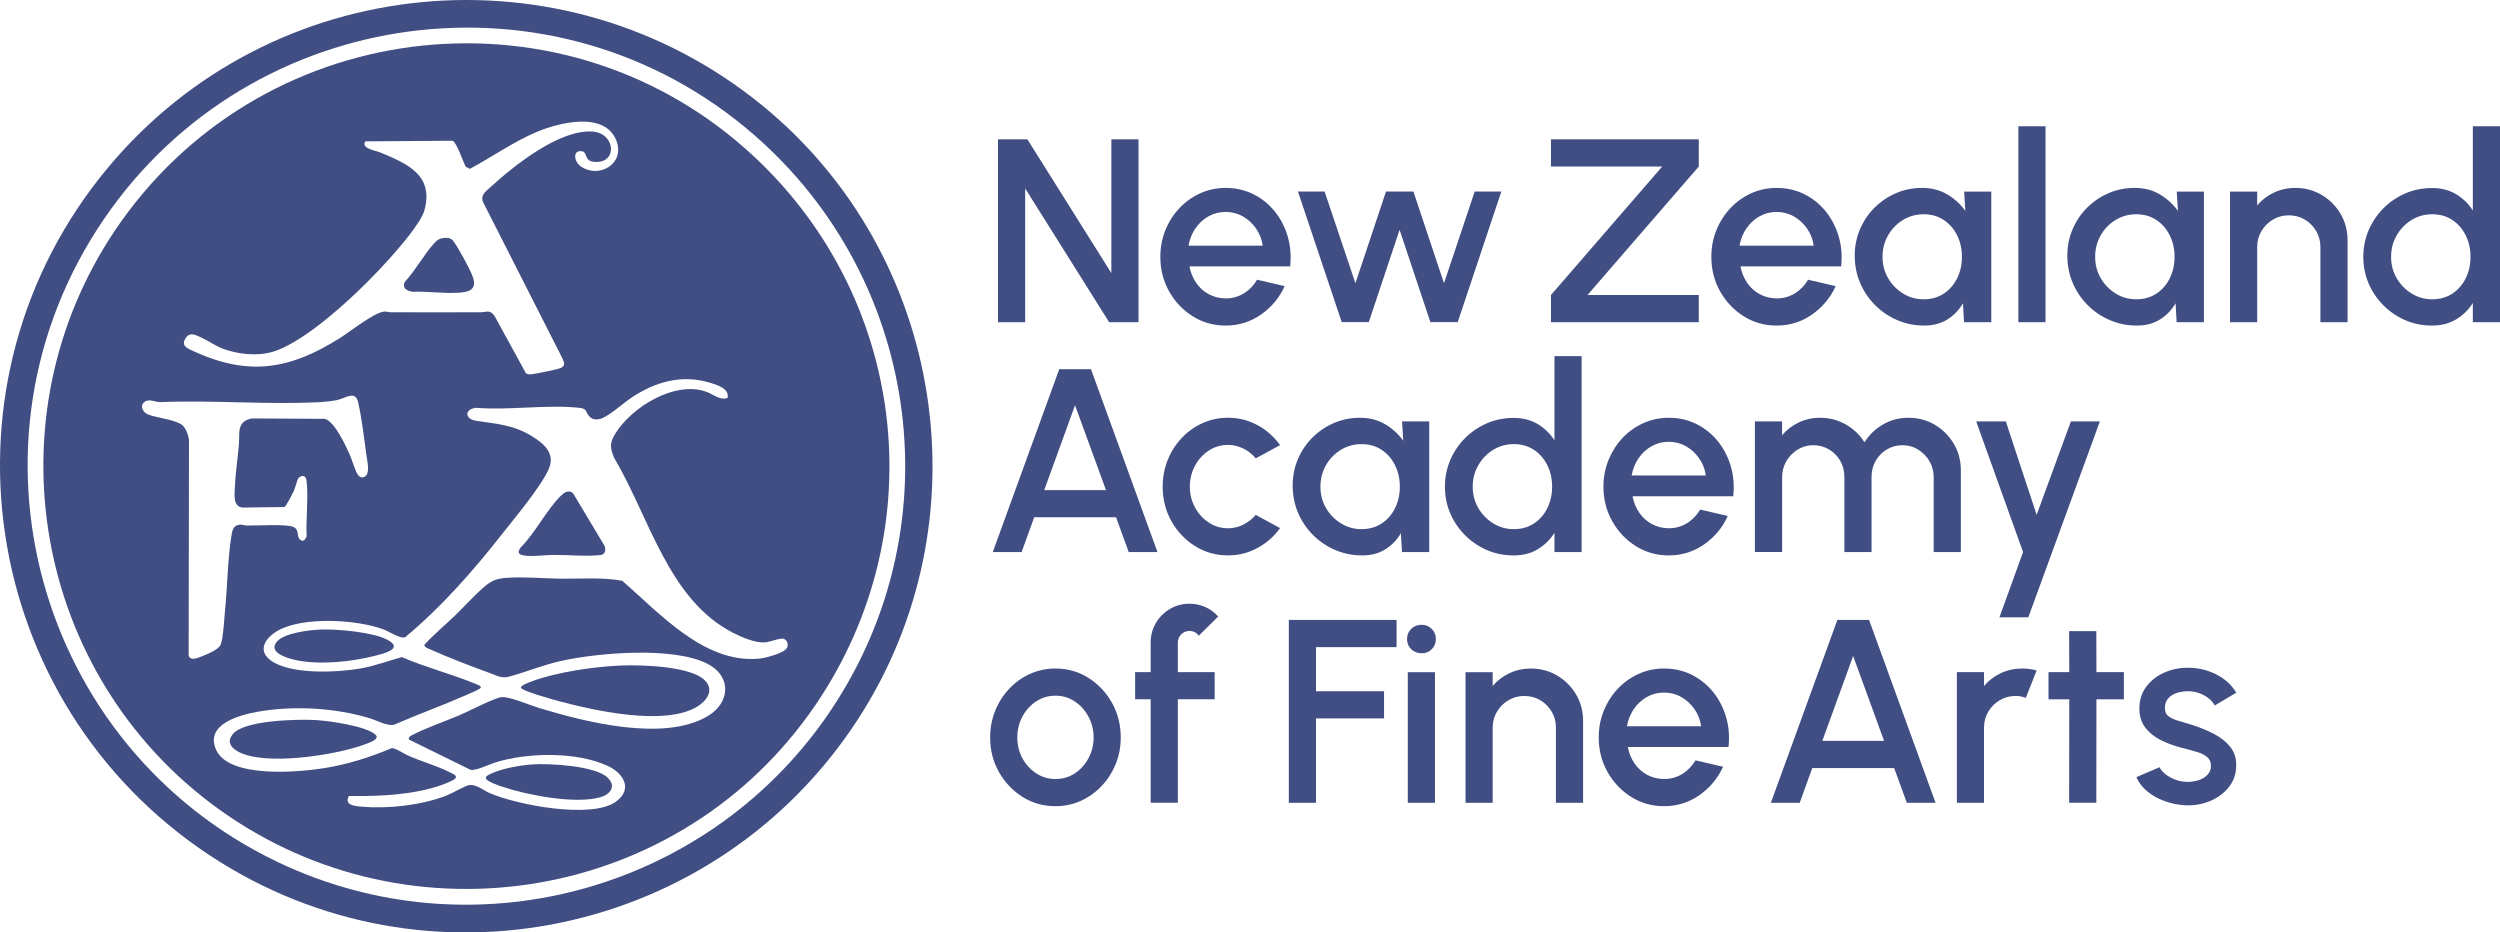
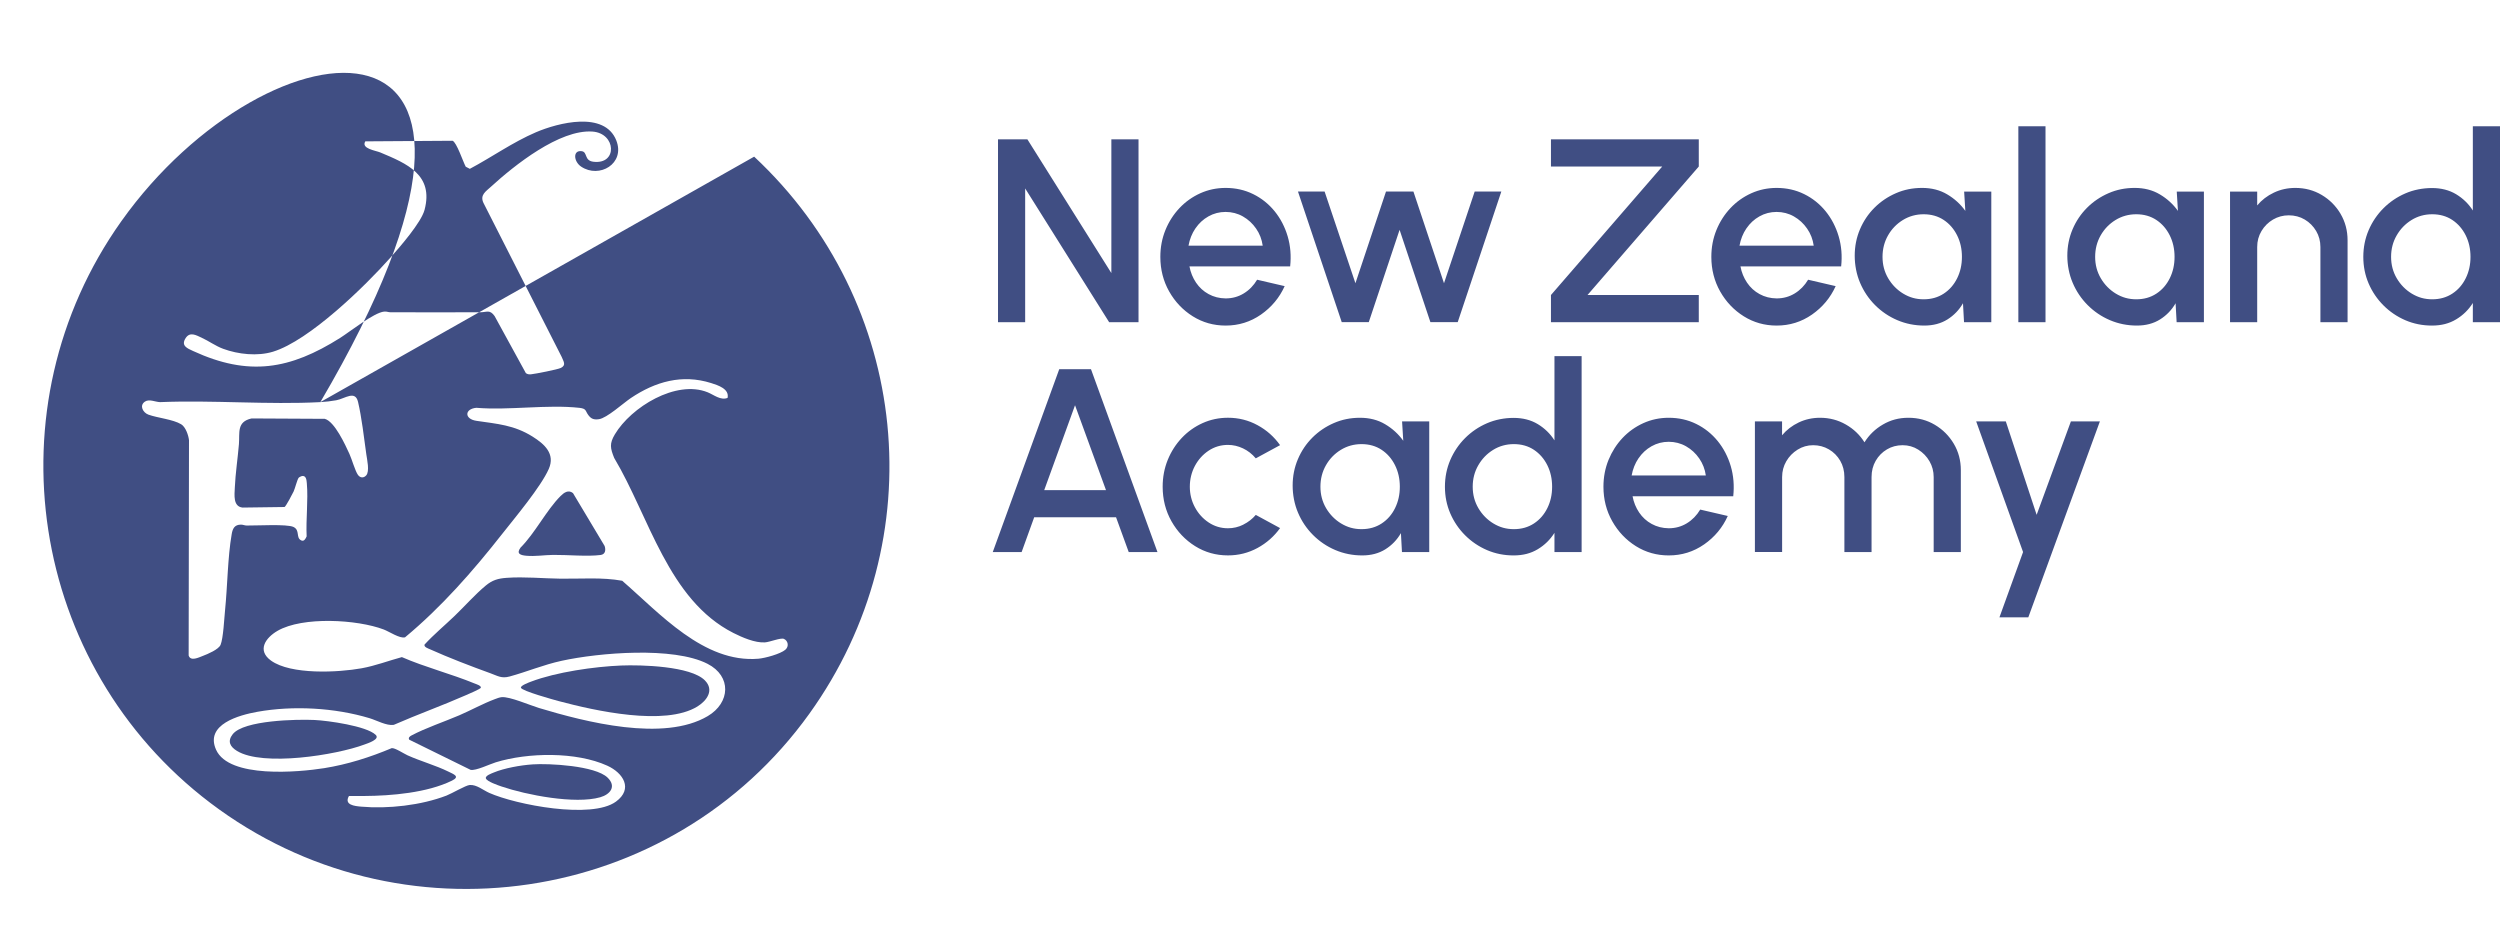
<svg xmlns="http://www.w3.org/2000/svg" id="Layer_1" data-name="Layer 1" viewBox="0 0 1011.62 377.31">
  <defs>
    <style>
      .cls-1 {
        fill: none;
      }

      .cls-2 {
        fill: #404e83;
      }

      .cls-3 {
        clip-path: url(#clippath);
      }
    </style>
    <clipPath id="clippath">
      <rect class="cls-1" width="1011.62" height="377.31" />
    </clipPath>
  </defs>
  <g class="cls-3">
-     <path class="cls-2" d="M334.1,290.47c-49.46,70.54-143.3,95.78-221.67,58.38C14.66,302.19-19.51,178.98,42.01,88.73,101.52,1.43,224.66-15.21,304.91,54.39c68.66,59.54,81.63,161.28,29.18,236.08M308.22,42.48C227.91-22.86,109.93-11.57,43.76,67.74-28.51,154.36-8.82,284.17,84.78,346.06c87.75,58.02,205.37,32.71,262.29-54.86,52.26-80.4,35.29-188.39-38.85-248.72" />
-     <path class="cls-2" d="M317.79,262.92c-2.06,1.73-8.22,3.4-10.92,3.63-22.08,1.83-39.95-18.43-55.1-31.55-8.13-1.48-16.68-.74-24.96-.84-7.15-.09-14.62-.86-21.82-.34-3.48.25-5.75.91-8.44,3.14-4.22,3.49-8.54,8.38-12.56,12.24-4.05,3.89-8.4,7.49-12.21,11.63-.28,1.03,1.5,1.56,2.28,1.92,7.51,3.38,16.61,6.87,24.39,9.68,2.99,1.08,4.46,2.21,7.76,1.31,7.11-1.94,13.58-4.72,21.09-6.36,15.07-3.28,45.17-5.84,58.99,1.22,9.84,5.03,9.22,15.77.11,21.16-17.83,10.57-49.53,2.37-68.28-3.27-3.63-1.1-11.94-4.71-15.13-4.39-.91.09-1.94.5-2.81.83-4.62,1.72-9.69,4.51-14.33,6.51-6,2.57-13.73,5.17-19.31,8.14-.63.33-1.47.91-.94,1.73l24.84,12.21c2.19.4,7.68-2.29,10.15-3.05,13.01-4.02,32.58-4.35,45.13,1.35,6.48,2.94,10.59,9.38,3.53,14.55-9.82,7.19-40.43,1.29-51.27-3.53-2.52-1.12-5.09-3.39-7.89-3.2-1.62.11-7.27,3.46-9.42,4.29-10.27,3.94-23.63,5.44-34.55,4.47-2.61-.23-7.01-.68-4.91-4.31,2.08.03,4.16.01,6.24,0,10.92-.07,25.42-1.29,35.44-6.21,3.4-1.67.75-2.57-1.43-3.65-5.13-2.53-11.21-4.19-16.55-6.6-1.54-.7-5.11-3.09-6.4-2.9-8.74,3.68-17.92,6.6-27.32,8.1-10.34,1.64-38.51,4.23-43.75-7.45-4.62-10.29,9.42-14.04,16.69-15.35,14.5-2.6,31.26-1.67,45.38,2.57,2.9.87,6.91,3.15,9.82,2.71,9.66-4.23,19.64-7.8,29.29-12.05.84-.37,5.85-2.49,5.96-2.98.2-.85-1.94-1.47-2.57-1.73-9.51-3.91-19.9-6.53-29.39-10.66-5.39,1.46-10.68,3.5-16.28,4.52-9.48,1.72-28.64,2.7-36.69-3.12-5.75-4.16-2.17-9.24,2.67-12.04,10.16-5.87,32.21-4.62,42.98-.53,2.16.82,6.57,3.79,8.61,3.16,14.76-12.27,27.42-26.72,39.25-41.77,5.21-6.62,15.75-19.16,18.92-26.39,2.67-6.09-1.76-10.05-6.57-13.06-7.53-4.72-14.32-5.13-22.72-6.38-4.96-.74-4.83-4.82-.05-5.27,13.22,1.1,28.74-1.42,41.69.01,2.98.33,2.35,1.21,3.66,2.96,1.19,1.58,2.28,1.9,4.25,1.64,3.21-.41,9.89-6.51,12.94-8.56,9.9-6.64,20.72-9.77,32.5-6.06,2.76.87,7.43,2.36,6.64,6-2.8,1.12-5.52-1.24-8.06-2.27-12.8-5.17-31,6.03-37.55,17.02-2.25,3.77-1.86,5.6-.27,9.55,14.17,23.75,21.85,57.45,48.24,70.82,3.56,1.8,8.75,4.07,12.76,3.81,1.97-.13,6.39-1.97,7.67-1.42,1.7.73,2.16,3.07.59,4.39M235.15,67.42c-3.06-2.06-3.43-6.77.26-6.24,2.42.35.9,3.8,4.69,4.27,9.91,1.22,9.24-11.54-.36-12.21-13.3-.94-31.61,13.66-41.06,22.31-2.09,1.92-4.57,3.34-3.04,6.57l31.64,62.29c.71,1.84,2,3.34-.38,4.49-1.32.63-10.24,2.38-12.02,2.56-.75.08-1.51,0-2.1-.49l-12.64-23.08c-1.97-2.74-3.12-1.54-5.72-1.53-12.13.08-24.28-.02-36.41,0-.88,0-1.51-.38-2.54-.28-4.19.4-13.73,8.07-17.82,10.65-20.28,12.8-36.98,15.69-59.5,5.31-2.33-1.07-5.08-2.12-2.99-5.28,1.73-2.61,4.2-1.13,6.41-.12,2.94,1.35,5.67,3.38,8.73,4.5,6.13,2.26,13.92,3.09,20.19,1.17,14.69-4.51,37.19-26.44,47.55-38.12,3.79-4.28,12.42-14.15,13.77-19.3,3.73-14.17-7.14-18.68-17.92-23.2-1.89-.79-7.88-1.54-6.06-4.49l35.28-.24c1.65.5,4.37,8.77,5.36,10.51l1.65.85c8.92-4.74,17.38-10.78,26.73-14.79,8.95-3.83,27.79-8.74,32.54,3.3,3.7,9.38-6.88,15.55-14.23,10.59M129.59,162.73c1.99-.11,4.54-.41,6.51-.77,3.52-.66,7.63-4.18,8.78.68,1.46,6.17,2.45,14.7,3.34,21.13.3,2.19,1.44,6.98-.05,8.61-1.05,1.15-2.44,1.04-3.35-.25-1.1-1.53-2.44-6.31-3.43-8.47-1.65-3.61-5.98-13.12-9.97-14.18l-29.62-.16c-6.11,1.37-4.74,5.75-5.12,10.42-.48,5.73-1.41,11.81-1.66,17.52-.14,3-.77,7.73,3.15,8.13l16.97-.23c.54-.23,3.24-5.35,3.67-6.28.61-1.33,1.4-4.63,2.01-5.51.17-.25,1.07-.69,1.34-.74,1.75-.31,1.88,1.65,2,2.98.59,6.81-.41,14.53-.08,21.43-.4.93-1.03,2.16-2.15,1.65-2.35-1.08-.4-4.1-3.17-5.45-2.6-1.27-15.11-.52-18.94-.58-.79-.01-1.52-.37-2.3-.37-2.62,0-3.38,1.58-3.77,3.86-1.64,9.5-1.69,20.93-2.68,30.72-.33,3.28-.72,11.44-1.82,14.06-.78,1.87-5.19,3.73-7.12,4.46-1.67.63-5.04,2.37-5.8-.15l.14-87.11c-.21-1.98-1.36-5.35-3.15-6.44-3.31-2.01-9.62-2.57-13.29-3.91-2.13-.78-3.78-3.64-1.4-5.26,1.75-1.18,4.19.15,6.13.2,21.36-.88,43.6,1.12,64.86,0M305.17,63.39C229.49-7.27,108.83,5.45,49.09,89.53-4.41,164.83,11.82,269.32,85.11,324.9c76.59,58.07,186.46,41.77,242.38-36.08,50.72-70.6,40.92-166.38-22.32-225.43" />
+     <path class="cls-2" d="M317.79,262.92c-2.06,1.73-8.22,3.4-10.92,3.63-22.08,1.83-39.95-18.43-55.1-31.55-8.13-1.48-16.68-.74-24.96-.84-7.15-.09-14.62-.86-21.82-.34-3.48.25-5.75.91-8.44,3.14-4.22,3.49-8.54,8.38-12.56,12.24-4.05,3.89-8.4,7.49-12.21,11.63-.28,1.03,1.5,1.56,2.28,1.92,7.51,3.38,16.61,6.87,24.39,9.68,2.99,1.08,4.46,2.21,7.76,1.31,7.11-1.94,13.58-4.72,21.09-6.36,15.07-3.28,45.17-5.84,58.99,1.22,9.84,5.03,9.22,15.77.11,21.16-17.83,10.57-49.53,2.37-68.28-3.27-3.63-1.1-11.94-4.71-15.13-4.39-.91.09-1.94.5-2.81.83-4.62,1.72-9.69,4.51-14.33,6.51-6,2.57-13.73,5.17-19.31,8.14-.63.33-1.47.91-.94,1.73l24.84,12.21c2.19.4,7.68-2.29,10.15-3.05,13.01-4.02,32.58-4.35,45.13,1.35,6.48,2.94,10.59,9.38,3.53,14.55-9.82,7.19-40.43,1.29-51.27-3.53-2.52-1.12-5.09-3.39-7.89-3.2-1.62.11-7.27,3.46-9.42,4.29-10.27,3.94-23.63,5.44-34.55,4.47-2.61-.23-7.01-.68-4.91-4.31,2.08.03,4.16.01,6.24,0,10.92-.07,25.42-1.29,35.44-6.21,3.4-1.67.75-2.57-1.43-3.65-5.13-2.53-11.21-4.19-16.55-6.6-1.54-.7-5.11-3.09-6.4-2.9-8.74,3.68-17.92,6.6-27.32,8.1-10.34,1.64-38.51,4.23-43.75-7.45-4.62-10.29,9.42-14.04,16.69-15.35,14.5-2.6,31.26-1.67,45.38,2.57,2.9.87,6.91,3.15,9.82,2.71,9.66-4.23,19.64-7.8,29.29-12.05.84-.37,5.85-2.49,5.96-2.98.2-.85-1.94-1.47-2.57-1.73-9.51-3.91-19.9-6.53-29.39-10.66-5.39,1.46-10.68,3.5-16.28,4.52-9.48,1.72-28.64,2.7-36.69-3.12-5.75-4.16-2.17-9.24,2.67-12.04,10.16-5.87,32.21-4.62,42.98-.53,2.16.82,6.57,3.79,8.61,3.16,14.76-12.27,27.42-26.72,39.25-41.77,5.21-6.62,15.75-19.16,18.92-26.39,2.67-6.09-1.76-10.05-6.57-13.06-7.53-4.72-14.32-5.13-22.72-6.38-4.96-.74-4.83-4.82-.05-5.27,13.22,1.1,28.74-1.42,41.69.01,2.98.33,2.35,1.21,3.66,2.96,1.19,1.58,2.28,1.9,4.25,1.64,3.21-.41,9.89-6.51,12.94-8.56,9.9-6.64,20.72-9.77,32.5-6.06,2.76.87,7.43,2.36,6.64,6-2.8,1.12-5.52-1.24-8.06-2.27-12.8-5.17-31,6.03-37.55,17.02-2.25,3.77-1.86,5.6-.27,9.55,14.17,23.75,21.85,57.45,48.24,70.82,3.56,1.8,8.75,4.07,12.76,3.81,1.97-.13,6.39-1.97,7.67-1.42,1.7.73,2.16,3.07.59,4.39M235.15,67.42c-3.06-2.06-3.43-6.77.26-6.24,2.42.35.9,3.8,4.69,4.27,9.91,1.22,9.24-11.54-.36-12.21-13.3-.94-31.61,13.66-41.06,22.31-2.09,1.92-4.57,3.34-3.04,6.57l31.64,62.29c.71,1.84,2,3.34-.38,4.49-1.32.63-10.24,2.38-12.02,2.56-.75.08-1.51,0-2.1-.49l-12.64-23.08c-1.97-2.74-3.12-1.54-5.72-1.53-12.13.08-24.28-.02-36.41,0-.88,0-1.51-.38-2.54-.28-4.19.4-13.73,8.07-17.82,10.65-20.28,12.8-36.98,15.69-59.5,5.31-2.33-1.07-5.08-2.12-2.99-5.28,1.73-2.61,4.2-1.13,6.41-.12,2.94,1.35,5.67,3.38,8.73,4.5,6.13,2.26,13.92,3.09,20.19,1.17,14.69-4.51,37.19-26.44,47.55-38.12,3.79-4.28,12.42-14.15,13.77-19.3,3.73-14.17-7.14-18.68-17.92-23.2-1.89-.79-7.88-1.54-6.06-4.49l35.28-.24c1.65.5,4.37,8.77,5.36,10.51l1.65.85c8.92-4.74,17.38-10.78,26.73-14.79,8.95-3.83,27.79-8.74,32.54,3.3,3.7,9.38-6.88,15.55-14.23,10.59M129.59,162.73c1.99-.11,4.54-.41,6.51-.77,3.52-.66,7.63-4.18,8.78.68,1.46,6.17,2.45,14.7,3.34,21.13.3,2.19,1.44,6.98-.05,8.61-1.05,1.15-2.44,1.04-3.35-.25-1.1-1.53-2.44-6.31-3.43-8.47-1.65-3.61-5.98-13.12-9.97-14.18l-29.62-.16c-6.11,1.37-4.74,5.75-5.12,10.42-.48,5.73-1.41,11.81-1.66,17.52-.14,3-.77,7.73,3.15,8.13l16.97-.23c.54-.23,3.24-5.35,3.67-6.28.61-1.33,1.4-4.63,2.01-5.51.17-.25,1.07-.69,1.34-.74,1.75-.31,1.88,1.65,2,2.98.59,6.81-.41,14.53-.08,21.43-.4.93-1.03,2.16-2.15,1.65-2.35-1.08-.4-4.1-3.17-5.45-2.6-1.27-15.11-.52-18.94-.58-.79-.01-1.52-.37-2.3-.37-2.62,0-3.38,1.58-3.77,3.86-1.64,9.5-1.69,20.93-2.68,30.72-.33,3.28-.72,11.44-1.82,14.06-.78,1.87-5.19,3.73-7.12,4.46-1.67.63-5.04,2.37-5.8-.15l.14-87.11c-.21-1.98-1.36-5.35-3.15-6.44-3.31-2.01-9.62-2.57-13.29-3.91-2.13-.78-3.78-3.64-1.4-5.26,1.75-1.18,4.19.15,6.13.2,21.36-.88,43.6,1.12,64.86,0C229.49-7.27,108.83,5.45,49.09,89.53-4.41,164.83,11.82,269.32,85.11,324.9c76.59,58.07,186.46,41.77,242.38-36.08,50.72-70.6,40.92-166.38-22.32-225.43" />
    <path class="cls-2" d="M251.4,269.3c7.94-.32,28.05.19,33.82,6.01,3.93,3.96.77,8.23-3.01,10.57-13.12,8.09-41.57,1.7-56.01-2.15-2.02-.54-15.11-4.15-15.41-5.44-.21-.9,3.37-2.19,4.13-2.48,10.16-3.86,25.61-6.07,36.49-6.51" />
    <path class="cls-2" d="M94.16,297.11c4.47-5.72,26.14-6.1,33.11-5.77,5.36.25,20.99,2.41,24.75,6.01,1.91,1.83-3.31,3.46-4.58,3.93-11.43,4.27-41.08,9-51.55,2.58-2.8-1.71-3.96-3.9-1.73-6.75" />
    <path class="cls-2" d="M215.35,309.31c6.8-.48,25.54.52,30.51,5.35,3.67,3.56,1.09,6.79-2.98,7.95-10.14,2.9-29.88-.92-39.96-4.37-1.32-.45-5.97-2.02-6.32-3.3-.28-1.07,2.3-1.97,3.18-2.34,4.28-1.79,10.92-2.96,15.57-3.28" />
    <path class="cls-2" d="M231.85,199.52l12.81,21.41c.55,1.64.29,3.39-1.61,3.64-5.33.7-13.51-.09-19.22-.03-3.57.04-7.27.68-10.9.34-2.37-.22-4.1-.83-2.3-3.28,5.87-5.86,10.49-15.17,16.18-20.86,1.39-1.39,3.19-2.7,5.04-1.21" />
-     <path class="cls-2" d="M129.67,254.75c6.72-.27,21.19,1,27.09,4.14,6.9,3.68-1.67,5.61-5.18,6.51-9.57,2.46-22.76,3.8-32.36,1.59-3.13-.72-11.12-3.05-7.01-7.54,3.08-3.36,13.02-4.52,17.46-4.7" />
    <path class="cls-2" d="M179.28,96.33c1.87-.25,3.2-.12,4.33,1.45,1.98,2.77,6.23,10.52,7.49,13.68,1.95,4.89-.12,6.59-4.94,6.95-6.37.48-12.83-.59-19.2-.34-2.27-.3-4.44-1.52-3.1-4.09,4.35-4.63,7.78-11.2,12.03-15.75,1.07-1.15,1.77-1.67,3.4-1.89" />
-     <path class="cls-2" d="M894.14,324.21c3.17-1.3,5.75-3.2,7.75-5.7,1.99-2.5,2.98-5.41,2.98-8.72.07-2.99-.74-5.53-2.43-7.61-1.69-2.08-3.91-3.83-6.66-5.26-2.75-1.42-5.69-2.63-8.83-3.62-1.76-.56-3.48-1.07-5.15-1.53-1.67-.46-3.06-1.07-4.15-1.83-1.09-.76-1.64-1.91-1.64-3.46s.46-2.89,1.37-3.91c.92-1.02,2.14-1.77,3.67-2.24,1.53-.47,3.2-.68,4.99-.61,1.45.07,2.84.36,4.17.88,1.34.51,2.54,1.19,3.59,2.03,1.06.85,1.85,1.8,2.38,2.85l8.72-5.18c-1.86-3.14-4.56-5.6-8.08-7.4-3.52-1.8-7.4-2.7-11.63-2.7-3.38,0-6.56.67-9.54,2.01-2.98,1.34-5.38,3.25-7.22,5.73-1.83,2.48-2.74,5.42-2.74,8.8,0,3.1.85,5.72,2.53,7.85,1.7,2.14,3.97,3.88,6.84,5.23,2.87,1.36,6.03,2.42,9.49,3.2,1.55.42,3.1.86,4.65,1.32,1.55.46,2.85,1.12,3.89,1.98,1.04.87,1.56,2.07,1.56,3.62,0,1.38-.46,2.56-1.37,3.54-.91.99-2.08,1.72-3.51,2.19-1.42.47-2.97.71-4.63.71s-3.31-.29-4.86-.88c-1.55-.58-2.9-1.33-4.05-2.24-1.15-.92-1.94-1.85-2.41-2.8l-9.35,4.02c.99,2.22,2.47,4.15,4.46,5.78,1.99,1.64,4.31,2.93,6.95,3.89,2.64.95,5.36,1.51,8.14,1.69,3.56.21,6.92-.33,10.09-1.64M859.42,271.99h-11.1l-.05-16.59h-11l.05,16.59h-8.4v10.99h8.4l-.05,41.85h11l.05-41.85h11.1v-10.99ZM802.83,324.84v-30.44c0-2.36.58-4.51,1.74-6.45,1.16-1.94,2.71-3.48,4.65-4.62,1.94-1.15,4.07-1.72,6.4-1.72,1.37,0,2.75.27,4.12.79l4.38-11.1c-1.94-.53-3.89-.79-5.86-.79-3.1,0-5.99.64-8.67,1.9-2.68,1.27-4.93,3-6.76,5.18v-5.6h-10.99v52.85h10.99ZM749.87,265.44l12.52,34.35h-24.99l12.47-34.35ZM716.58,324.84h11.68l5.07-14.05h33.14l5.12,14.05h11.63l-26.9-73.98h-12.84l-26.9,73.98ZM661.12,286.93c1.4-2.06,3.15-3.69,5.28-4.89,2.14-1.2,4.45-1.8,6.95-1.8s4.87.61,7,1.83c2.13,1.21,3.91,2.85,5.34,4.91,1.42,2.06,2.32,4.36,2.67,6.9h-30.02c.46-2.57,1.38-4.89,2.77-6.95M687.67,321.75c4.26-2.98,7.45-6.81,9.56-11.49l-11.15-2.59c-1.41,2.36-3.22,4.21-5.42,5.55-2.2,1.34-4.64,2.01-7.32,2.01-2.54-.03-4.84-.61-6.9-1.74-2.06-1.13-3.75-2.67-5.07-4.63-1.32-1.95-2.21-4.15-2.67-6.58h40.74c.46-4.3.12-8.36-1-12.18-1.13-3.82-2.89-7.2-5.28-10.15-2.4-2.94-5.28-5.25-8.67-6.93-3.38-1.67-7.1-2.51-11.15-2.51-3.63,0-7.05.72-10.25,2.17-3.2,1.45-6.02,3.45-8.43,6-2.41,2.55-4.3,5.51-5.68,8.88-1.37,3.37-2.06,6.98-2.06,10.86,0,5.11,1.19,9.77,3.57,13.98,2.38,4.21,5.57,7.56,9.56,10.07,4,2.5,8.43,3.75,13.29,3.75,5.28,0,10.06-1.48,14.32-4.46M637.76,281.03c-1.89-3.2-4.43-5.76-7.64-7.66-3.2-1.9-6.76-2.85-10.68-2.85-3.1,0-5.99.64-8.67,1.9-2.68,1.27-4.93,3-6.76,5.18v-5.6h-10.99v52.85h10.99v-30.44c0-2.36.58-4.51,1.75-6.45,1.16-1.94,2.71-3.48,4.65-4.62,1.94-1.15,4.07-1.72,6.39-1.72s4.55.57,6.48,1.72c1.92,1.15,3.45,2.68,4.6,4.62,1.15,1.94,1.72,4.09,1.72,6.45v30.44h10.99v-33.13c0-3.91-.94-7.47-2.82-10.68M579.36,262.7c1.11-1.09,1.67-2.47,1.67-4.13s-.57-2.98-1.69-4.09c-1.13-1.11-2.5-1.67-4.12-1.67s-3.05.55-4.18,1.67c-1.13,1.11-1.69,2.47-1.69,4.09s.56,3.03,1.69,4.13c1.13,1.09,2.54,1.64,4.23,1.64s2.98-.55,4.1-1.64M569.66,324.84h10.99v-52.85h-10.99v52.85ZM532.52,324.84v-34.13h27.53v-11h-27.53v-17.86h32.6v-10.99h-43.6v73.98h10.99ZM478,256.67c.93-.91,2.05-1.37,3.36-1.37.71,0,1.4.16,2.09.5.68.34,1.22.82,1.61,1.45l7.88-7.77c-1.59-1.76-3.38-3.07-5.39-3.91-2.01-.85-4.07-1.27-6.19-1.27-2.93,0-5.58.71-7.95,2.11-2.38,1.41-4.27,3.31-5.68,5.68-1.41,2.38-2.11,5.01-2.11,7.9v11.99h-6.29v10.99h6.29v41.85h10.99v-41.85h14.9v-10.99h-14.9v-11.99c0-1.3.47-2.41,1.4-3.33M419.4,312.98c-2.34-1.5-4.22-3.51-5.63-6.05-1.41-2.54-2.11-5.37-2.11-8.51s.68-5.83,2.03-8.4c1.36-2.57,3.2-4.63,5.55-6.18,2.35-1.55,4.96-2.33,7.85-2.33s5.44.77,7.77,2.3c2.33,1.53,4.19,3.59,5.58,6.16,1.39,2.57,2.09,5.39,2.09,8.46s-.68,5.77-2.04,8.32c-1.35,2.56-3.2,4.61-5.52,6.16-2.33,1.55-4.95,2.32-7.87,2.32s-5.35-.74-7.69-2.24M437.37,324.05c3.19-1.45,5.99-3.44,8.4-6,2.41-2.55,4.31-5.5,5.68-8.85,1.37-3.35,2.06-6.94,2.06-10.78,0-5.15-1.19-9.83-3.57-14.06-2.38-4.23-5.57-7.59-9.57-10.1-4-2.5-8.43-3.75-13.29-3.75-3.63,0-7.05.72-10.25,2.17-3.21,1.45-6.02,3.45-8.43,6s-4.31,5.51-5.68,8.88c-1.37,3.37-2.06,6.98-2.06,10.86,0,5.11,1.19,9.77,3.56,13.98,2.38,4.21,5.57,7.56,9.57,10.07s8.43,3.75,13.29,3.75c3.66,0,7.09-.72,10.28-2.16" />
    <path class="cls-2" d="M824.12,208.31l-12.47-37.78h-11.99l18.97,52.85-9.56,26.42h11.68l28.96-79.27h-11.73l-13.85,37.78ZM721.13,223.38v-30.33c0-2.33.56-4.46,1.69-6.4,1.13-1.94,2.65-3.5,4.57-4.7,1.92-1.2,4.02-1.8,6.31-1.8s4.45.56,6.37,1.69c1.92,1.13,3.44,2.66,4.57,4.6,1.12,1.94,1.69,4.14,1.69,6.61v30.33h10.99v-30.33c0-2.46.56-4.67,1.69-6.61,1.12-1.94,2.64-3.47,4.54-4.6,1.9-1.13,4.02-1.69,6.34-1.69s4.44.6,6.34,1.8c1.9,1.2,3.42,2.76,4.54,4.7,1.12,1.94,1.69,4.07,1.69,6.4v30.33h10.99v-33.14c0-3.91-.95-7.47-2.85-10.68-1.9-3.2-4.46-5.76-7.66-7.66s-6.76-2.85-10.68-2.85-7.21.91-10.33,2.72c-3.12,1.81-5.61,4.22-7.47,7.21-1.87-2.99-4.39-5.4-7.56-7.21-3.17-1.81-6.64-2.72-10.41-2.72-3.1,0-5.98.63-8.64,1.9-2.66,1.27-4.91,2.99-6.74,5.18v-5.6h-10.99v52.85h10.99ZM663.02,185.46c1.4-2.06,3.15-3.69,5.28-4.89,2.14-1.2,4.45-1.8,6.95-1.8s4.87.61,7,1.82c2.14,1.22,3.91,2.85,5.34,4.92,1.42,2.06,2.32,4.36,2.67,6.9h-30.02c.46-2.57,1.38-4.89,2.77-6.95M689.58,220.29c4.26-2.98,7.45-6.81,9.56-11.5l-11.15-2.59c-1.41,2.36-3.22,4.21-5.42,5.55-2.2,1.34-4.64,2.01-7.32,2.01-2.54-.03-4.84-.62-6.9-1.75-2.06-1.12-3.75-2.67-5.07-4.62-1.32-1.96-2.21-4.15-2.67-6.58h40.74c.46-4.3.12-8.35-1-12.18-1.13-3.82-2.89-7.2-5.28-10.15-2.4-2.94-5.28-5.25-8.67-6.92-3.38-1.67-7.1-2.51-11.15-2.51-3.63,0-7.05.72-10.25,2.16-3.2,1.45-6.02,3.45-8.43,6-2.41,2.56-4.3,5.52-5.68,8.88-1.37,3.37-2.06,6.98-2.06,10.86,0,5.11,1.19,9.77,3.57,13.98,2.38,4.21,5.57,7.57,9.56,10.07,4,2.5,8.43,3.75,13.29,3.75,5.28,0,10.06-1.49,14.32-4.46M604.31,211.83c-2.52-1.53-4.54-3.59-6.08-6.19-1.53-2.59-2.3-5.49-2.3-8.69s.75-6.06,2.25-8.67c1.5-2.61,3.5-4.68,6.02-6.24,2.52-1.55,5.31-2.33,8.38-2.33s5.8.77,8.11,2.3c2.3,1.53,4.11,3.6,5.42,6.21,1.3,2.61,1.95,5.52,1.95,8.72s-.64,6.06-1.93,8.67c-1.29,2.61-3.09,4.68-5.42,6.21-2.33,1.53-5.04,2.3-8.14,2.3s-5.75-.77-8.27-2.3M629.01,178.19c-1.72-2.71-3.98-4.9-6.76-6.58-2.78-1.67-6.04-2.51-9.77-2.51s-7.43.72-10.78,2.17c-3.35,1.45-6.3,3.45-8.85,6-2.55,2.55-4.55,5.51-6,8.88-1.44,3.37-2.16,6.97-2.16,10.81s.72,7.43,2.16,10.78c1.45,3.35,3.45,6.3,6,8.85,2.55,2.55,5.5,4.55,8.85,6,3.35,1.44,6.94,2.16,10.78,2.16s6.99-.84,9.77-2.51c2.79-1.67,5.04-3.88,6.76-6.63v7.77h10.99v-79.27h-10.99v34.08ZM542.69,211.83c-2.52-1.53-4.54-3.59-6.08-6.19-1.53-2.59-2.3-5.49-2.3-8.69s.74-6.06,2.22-8.67c1.48-2.61,3.49-4.68,6.02-6.24,2.54-1.55,5.34-2.33,8.4-2.33s5.8.77,8.11,2.3c2.31,1.53,4.11,3.6,5.42,6.21,1.3,2.61,1.96,5.52,1.96,8.72s-.65,6.06-1.93,8.67-3.09,4.68-5.42,6.21c-2.33,1.53-5.04,2.3-8.14,2.3s-5.75-.77-8.27-2.3M567.82,178.35c-1.94-2.71-4.38-4.94-7.32-6.68-2.94-1.75-6.33-2.62-10.17-2.62s-7.3.71-10.59,2.14c-3.29,1.43-6.19,3.39-8.69,5.89-2.5,2.5-4.46,5.42-5.87,8.75-1.41,3.33-2.11,6.88-2.11,10.65s.72,7.57,2.17,10.97c1.44,3.4,3.46,6.41,6.05,9.01,2.59,2.6,5.59,4.64,9.01,6.1,3.42,1.46,7.06,2.19,10.94,2.19,3.59,0,6.71-.83,9.35-2.48,2.64-1.66,4.74-3.84,6.29-6.55l.42,7.66h11.04v-52.85h-10.99l.48,7.82ZM503.14,212.28c-1.97.99-4.05,1.48-6.24,1.48-2.85,0-5.45-.77-7.8-2.33s-4.2-3.6-5.58-6.16c-1.37-2.55-2.06-5.33-2.06-8.32s.68-5.82,2.03-8.38c1.36-2.55,3.2-4.62,5.55-6.19,2.35-1.56,4.96-2.35,7.85-2.35,2.08,0,4.1.47,6.08,1.4,1.97.93,3.7,2.28,5.18,4.04l9.83-5.34c-2.4-3.38-5.43-6.08-9.12-8.08-3.68-2.01-7.67-3.01-11.97-3.01-3.63,0-7.05.72-10.25,2.16-3.21,1.45-6.02,3.45-8.43,6-2.41,2.56-4.31,5.52-5.68,8.88-1.37,3.37-2.06,6.98-2.06,10.86,0,5.11,1.19,9.77,3.56,13.98,2.38,4.21,5.57,7.57,9.57,10.07,4,2.5,8.43,3.75,13.29,3.75,4.3,0,8.29-1.01,11.97-3.01,3.68-2.01,6.72-4.69,9.12-8.04l-9.83-5.34c-1.37,1.62-3.05,2.93-5.02,3.91M435.01,163.98l12.53,34.35h-25l12.47-34.35ZM401.72,223.38h11.68l5.08-14.06h33.13l5.12,14.06h11.63l-26.9-73.99h-12.84l-26.9,73.99Z" />
    <path class="cls-2" d="M975.93,118.82c-2.52-1.53-4.54-3.59-6.08-6.19-1.53-2.59-2.3-5.49-2.3-8.69s.75-6.06,2.25-8.67c1.5-2.61,3.5-4.68,6.02-6.24,2.52-1.55,5.31-2.33,8.38-2.33s5.8.77,8.11,2.3c2.3,1.53,4.11,3.6,5.42,6.21,1.3,2.61,1.95,5.52,1.95,8.72s-.64,6.06-1.93,8.67-3.09,4.68-5.42,6.21c-2.33,1.53-5.04,2.3-8.14,2.3s-5.75-.77-8.27-2.3M1000.63,85.18c-1.72-2.71-3.98-4.9-6.76-6.58-2.78-1.67-6.04-2.51-9.77-2.51s-7.44.72-10.78,2.17c-3.35,1.45-6.3,3.45-8.85,6-2.55,2.55-4.55,5.51-6,8.88-1.44,3.37-2.16,6.97-2.16,10.81s.72,7.43,2.16,10.78c1.45,3.35,3.45,6.3,6,8.85,2.55,2.55,5.5,4.55,8.85,6,3.34,1.44,6.94,2.16,10.78,2.16s6.99-.84,9.77-2.51c2.79-1.67,5.04-3.88,6.76-6.63v7.77h10.99V51.1h-10.99v34.08ZM947.12,86.55c-1.89-3.2-4.43-5.76-7.64-7.66-3.2-1.9-6.76-2.85-10.68-2.85-3.1,0-5.99.63-8.67,1.9-2.68,1.27-4.93,2.99-6.76,5.18v-5.6h-10.99v52.85h10.99v-30.44c0-2.36.58-4.51,1.74-6.45,1.16-1.94,2.71-3.48,4.65-4.63,1.94-1.14,4.07-1.72,6.4-1.72s4.55.57,6.47,1.72c1.92,1.15,3.45,2.69,4.6,4.63,1.14,1.94,1.72,4.09,1.72,6.45v30.44h10.99v-33.14c0-3.91-.94-7.47-2.83-10.68M856.18,118.82c-2.52-1.53-4.54-3.59-6.08-6.19-1.53-2.59-2.3-5.49-2.3-8.69s.74-6.06,2.22-8.67c1.48-2.61,3.49-4.68,6.02-6.24,2.54-1.55,5.34-2.33,8.4-2.33s5.8.77,8.11,2.3c2.31,1.53,4.11,3.6,5.42,6.21,1.31,2.61,1.96,5.52,1.96,8.72s-.64,6.06-1.93,8.67c-1.29,2.61-3.09,4.68-5.42,6.21-2.33,1.53-5.04,2.3-8.14,2.3s-5.75-.77-8.27-2.3M881.3,85.34c-1.94-2.71-4.38-4.94-7.32-6.68-2.94-1.75-6.33-2.62-10.18-2.62s-7.3.71-10.59,2.14c-3.29,1.43-6.19,3.39-8.69,5.89-2.5,2.5-4.46,5.42-5.87,8.75-1.41,3.33-2.11,6.88-2.11,10.65s.72,7.57,2.17,10.97c1.44,3.4,3.46,6.41,6.05,9.01,2.59,2.6,5.59,4.64,9.01,6.1,3.42,1.46,7.06,2.19,10.94,2.19,3.59,0,6.71-.83,9.35-2.48,2.64-1.66,4.74-3.84,6.29-6.55l.42,7.66h11.04v-52.85h-10.99l.48,7.82ZM827.71,51.1h-10.99v79.27h10.99V51.1ZM770.14,118.82c-2.52-1.53-4.54-3.59-6.08-6.19-1.53-2.59-2.3-5.49-2.3-8.69s.74-6.06,2.22-8.67c1.48-2.61,3.49-4.68,6.02-6.24,2.54-1.55,5.34-2.33,8.4-2.33s5.8.77,8.11,2.3c2.31,1.53,4.11,3.6,5.42,6.21,1.31,2.61,1.96,5.52,1.96,8.72s-.64,6.06-1.93,8.67c-1.29,2.61-3.09,4.68-5.42,6.21-2.33,1.53-5.04,2.3-8.14,2.3s-5.75-.77-8.27-2.3M795.27,85.34c-1.94-2.71-4.38-4.94-7.32-6.68-2.94-1.75-6.33-2.62-10.18-2.62s-7.3.71-10.59,2.14c-3.29,1.43-6.19,3.39-8.69,5.89-2.5,2.5-4.46,5.42-5.87,8.75-1.41,3.33-2.11,6.88-2.11,10.65s.72,7.57,2.17,10.97c1.45,3.4,3.46,6.41,6.05,9.01,2.59,2.6,5.59,4.64,9.01,6.1,3.42,1.46,7.06,2.19,10.94,2.19,3.59,0,6.71-.83,9.35-2.48,2.64-1.66,4.74-3.84,6.29-6.55l.42,7.66h11.04v-52.85h-10.99l.48,7.82ZM706.67,92.45c1.39-2.06,3.15-3.69,5.28-4.89,2.13-1.2,4.45-1.8,6.95-1.8s4.87.61,7,1.82c2.13,1.22,3.91,2.85,5.34,4.92,1.43,2.06,2.32,4.36,2.67,6.9h-30.02c.46-2.57,1.38-4.89,2.77-6.95M733.23,127.28c4.26-2.98,7.45-6.81,9.57-11.5l-11.15-2.59c-1.41,2.36-3.22,4.21-5.42,5.55-2.2,1.34-4.64,2.01-7.32,2.01-2.54-.03-4.84-.62-6.9-1.75-2.06-1.12-3.75-2.67-5.07-4.62-1.32-1.96-2.21-4.15-2.67-6.58h40.75c.46-4.3.12-8.35-1.01-12.18-1.13-3.82-2.89-7.2-5.28-10.15-2.4-2.94-5.28-5.25-8.67-6.92s-7.1-2.51-11.15-2.51c-3.63,0-7.05.72-10.25,2.16-3.21,1.45-6.02,3.45-8.43,6-2.41,2.56-4.31,5.52-5.68,8.88-1.37,3.37-2.06,6.98-2.06,10.86,0,5.11,1.19,9.77,3.56,13.98,2.38,4.21,5.57,7.57,9.57,10.07,4,2.5,8.43,3.75,13.29,3.75,5.28,0,10.06-1.49,14.32-4.46M687.41,130.37v-10.99h-45.03l45.03-52v-10.99h-59.82v10.99h45.03l-45.03,52v10.99h59.82ZM566.34,93l12.47,37.36h11.05l17.65-52.85h-10.78l-12.42,37.1-12.37-37.1h-11.1l-12.37,37.1-12.47-37.1h-10.78l17.71,52.85h10.94l12.47-37.36ZM483.71,92.45c1.39-2.06,3.15-3.69,5.28-4.89,2.13-1.2,4.45-1.8,6.95-1.8s4.87.61,7,1.82c2.13,1.22,3.91,2.85,5.34,4.92,1.43,2.06,2.32,4.36,2.67,6.9h-30.02c.46-2.57,1.38-4.89,2.77-6.95M510.27,127.28c4.26-2.98,7.45-6.81,9.57-11.5l-11.15-2.59c-1.41,2.36-3.21,4.21-5.42,5.55-2.2,1.34-4.64,2.01-7.32,2.01-2.54-.03-4.84-.62-6.9-1.75-2.06-1.12-3.75-2.67-5.07-4.62-1.32-1.96-2.21-4.15-2.67-6.58h40.75c.46-4.3.12-8.35-1.01-12.18-1.13-3.82-2.89-7.2-5.28-10.15-2.4-2.94-5.28-5.25-8.67-6.92s-7.1-2.51-11.15-2.51c-3.63,0-7.05.72-10.25,2.16-3.21,1.45-6.02,3.45-8.43,6-2.41,2.56-4.31,5.52-5.68,8.88-1.37,3.37-2.06,6.98-2.06,10.86,0,5.11,1.19,9.77,3.56,13.98,2.38,4.21,5.57,7.57,9.57,10.07,4,2.5,8.43,3.75,13.29,3.75,5.28,0,10.06-1.49,14.32-4.46M414.83,130.37v-54.12l33.98,54.12h11.89V56.38h-10.99v54.12l-33.98-54.12h-11.89v73.99h10.99Z" />
  </g>
</svg>